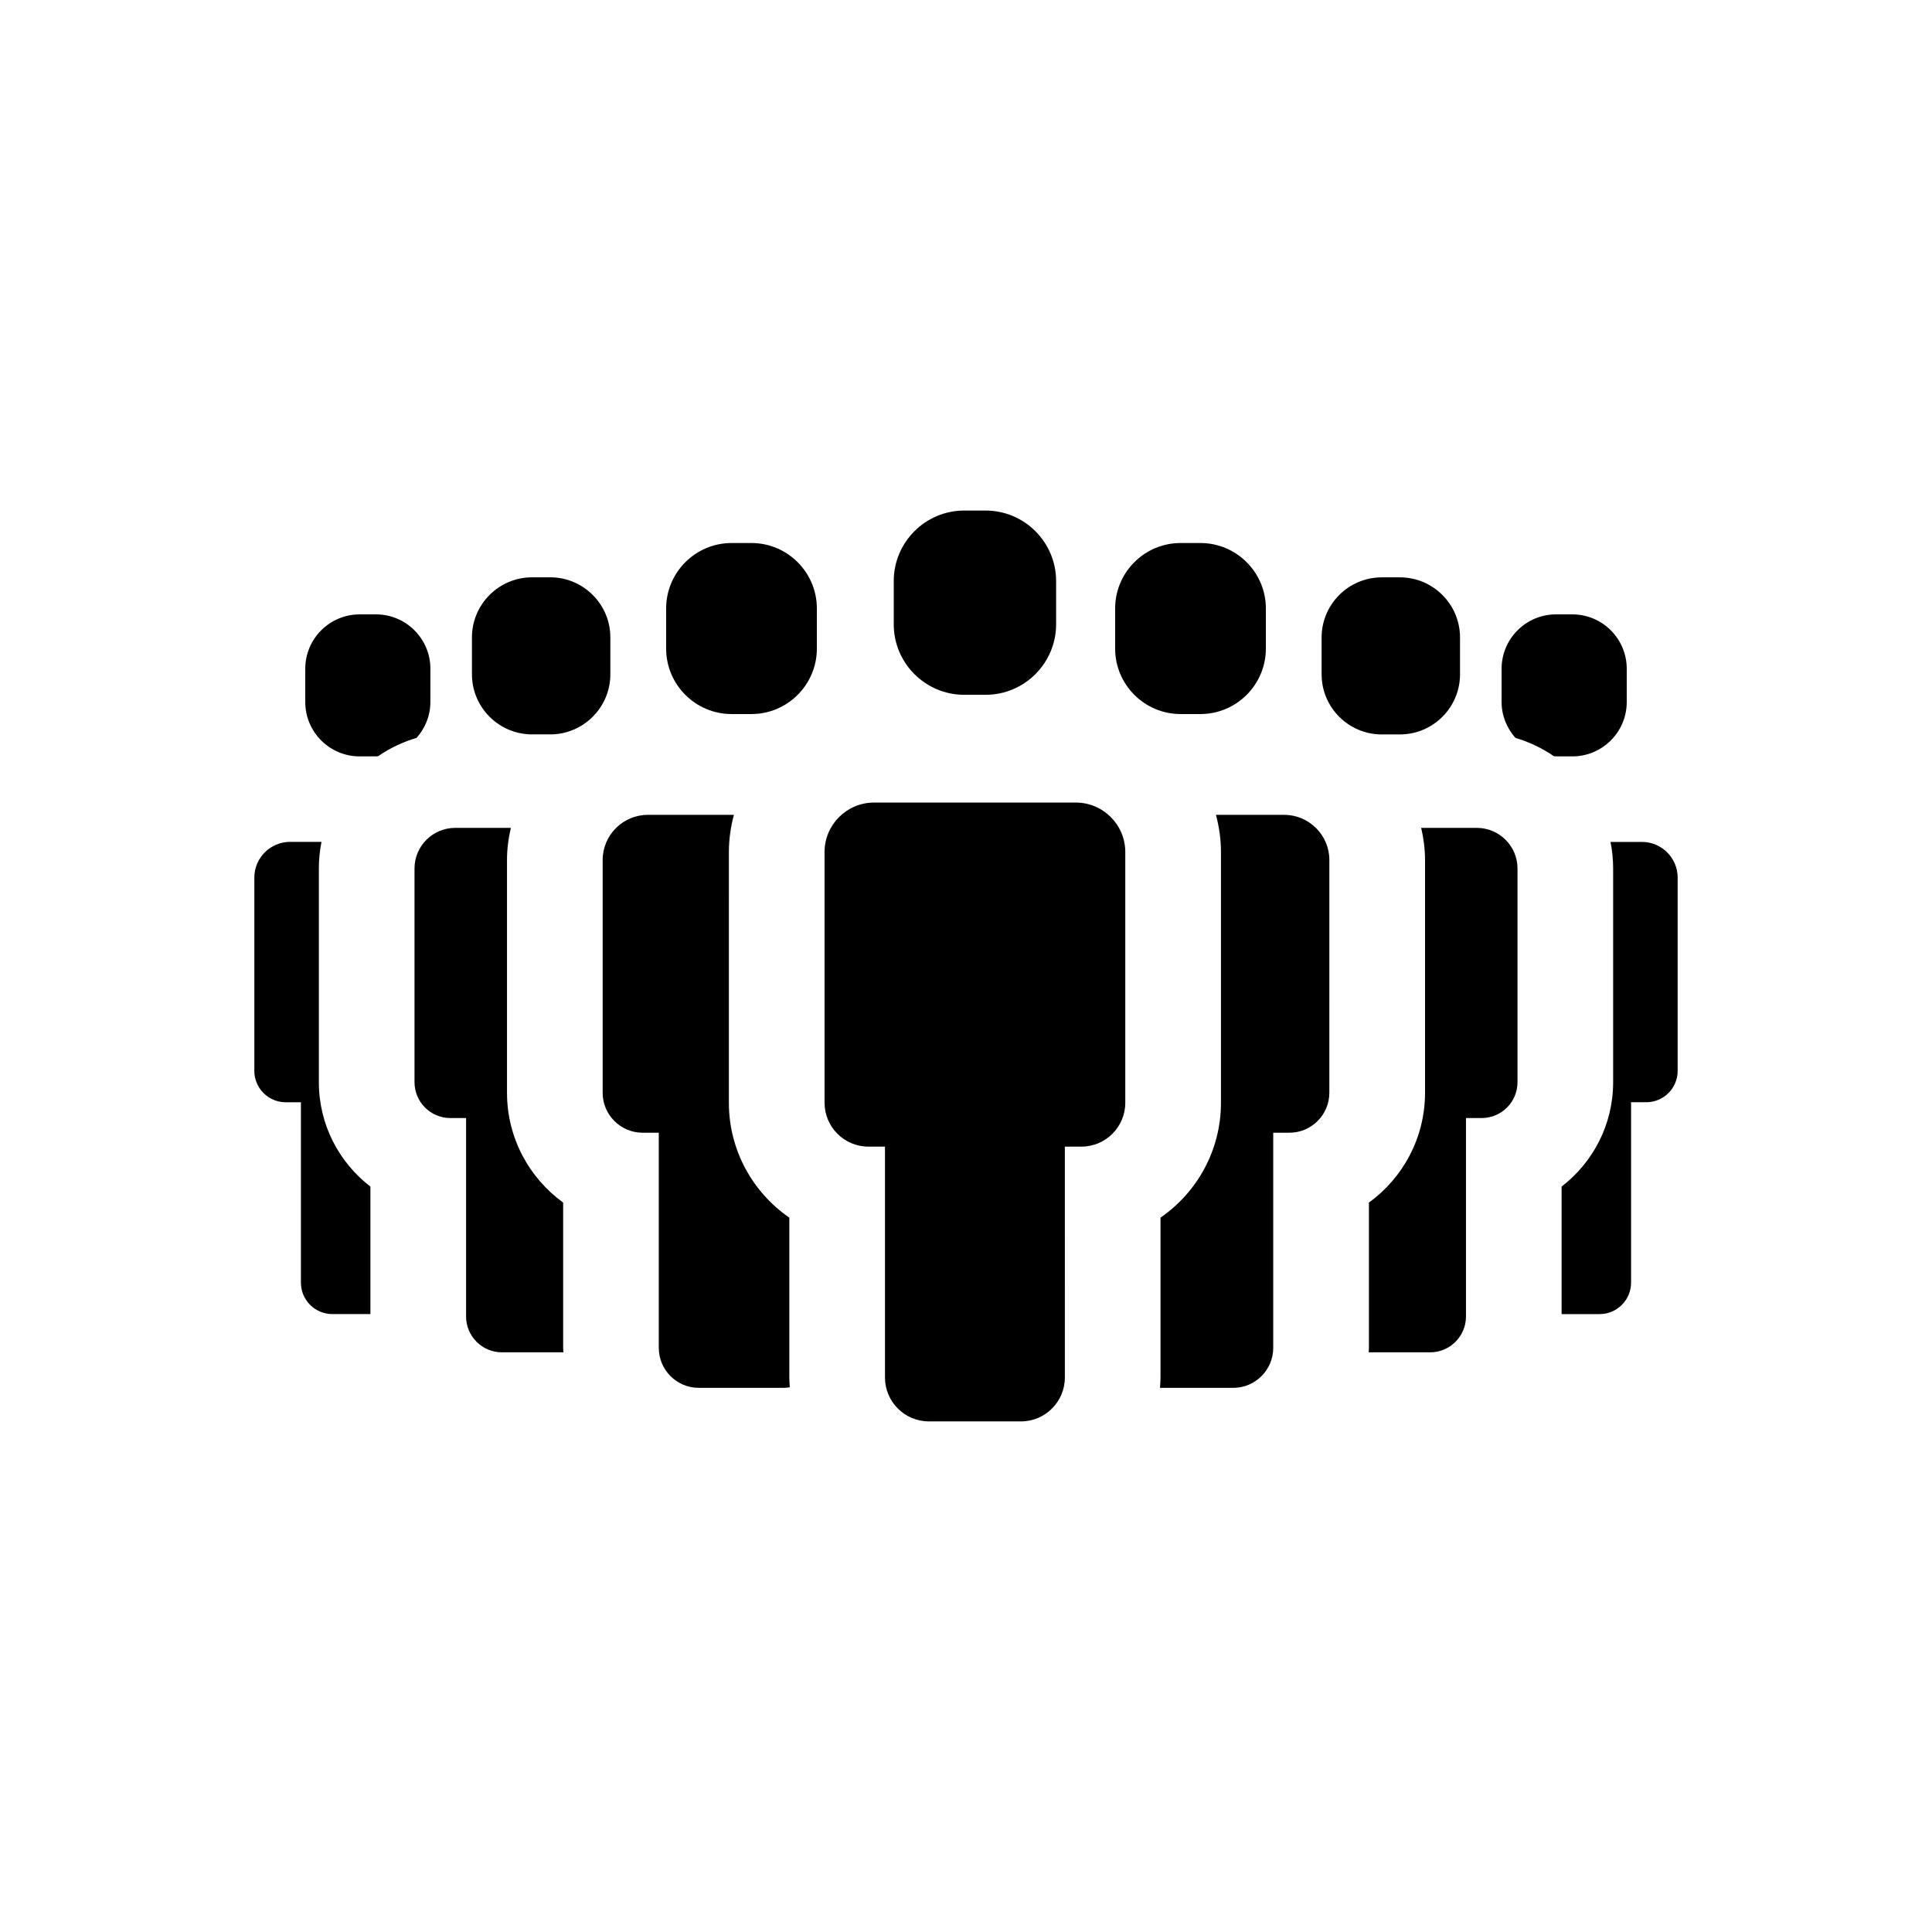
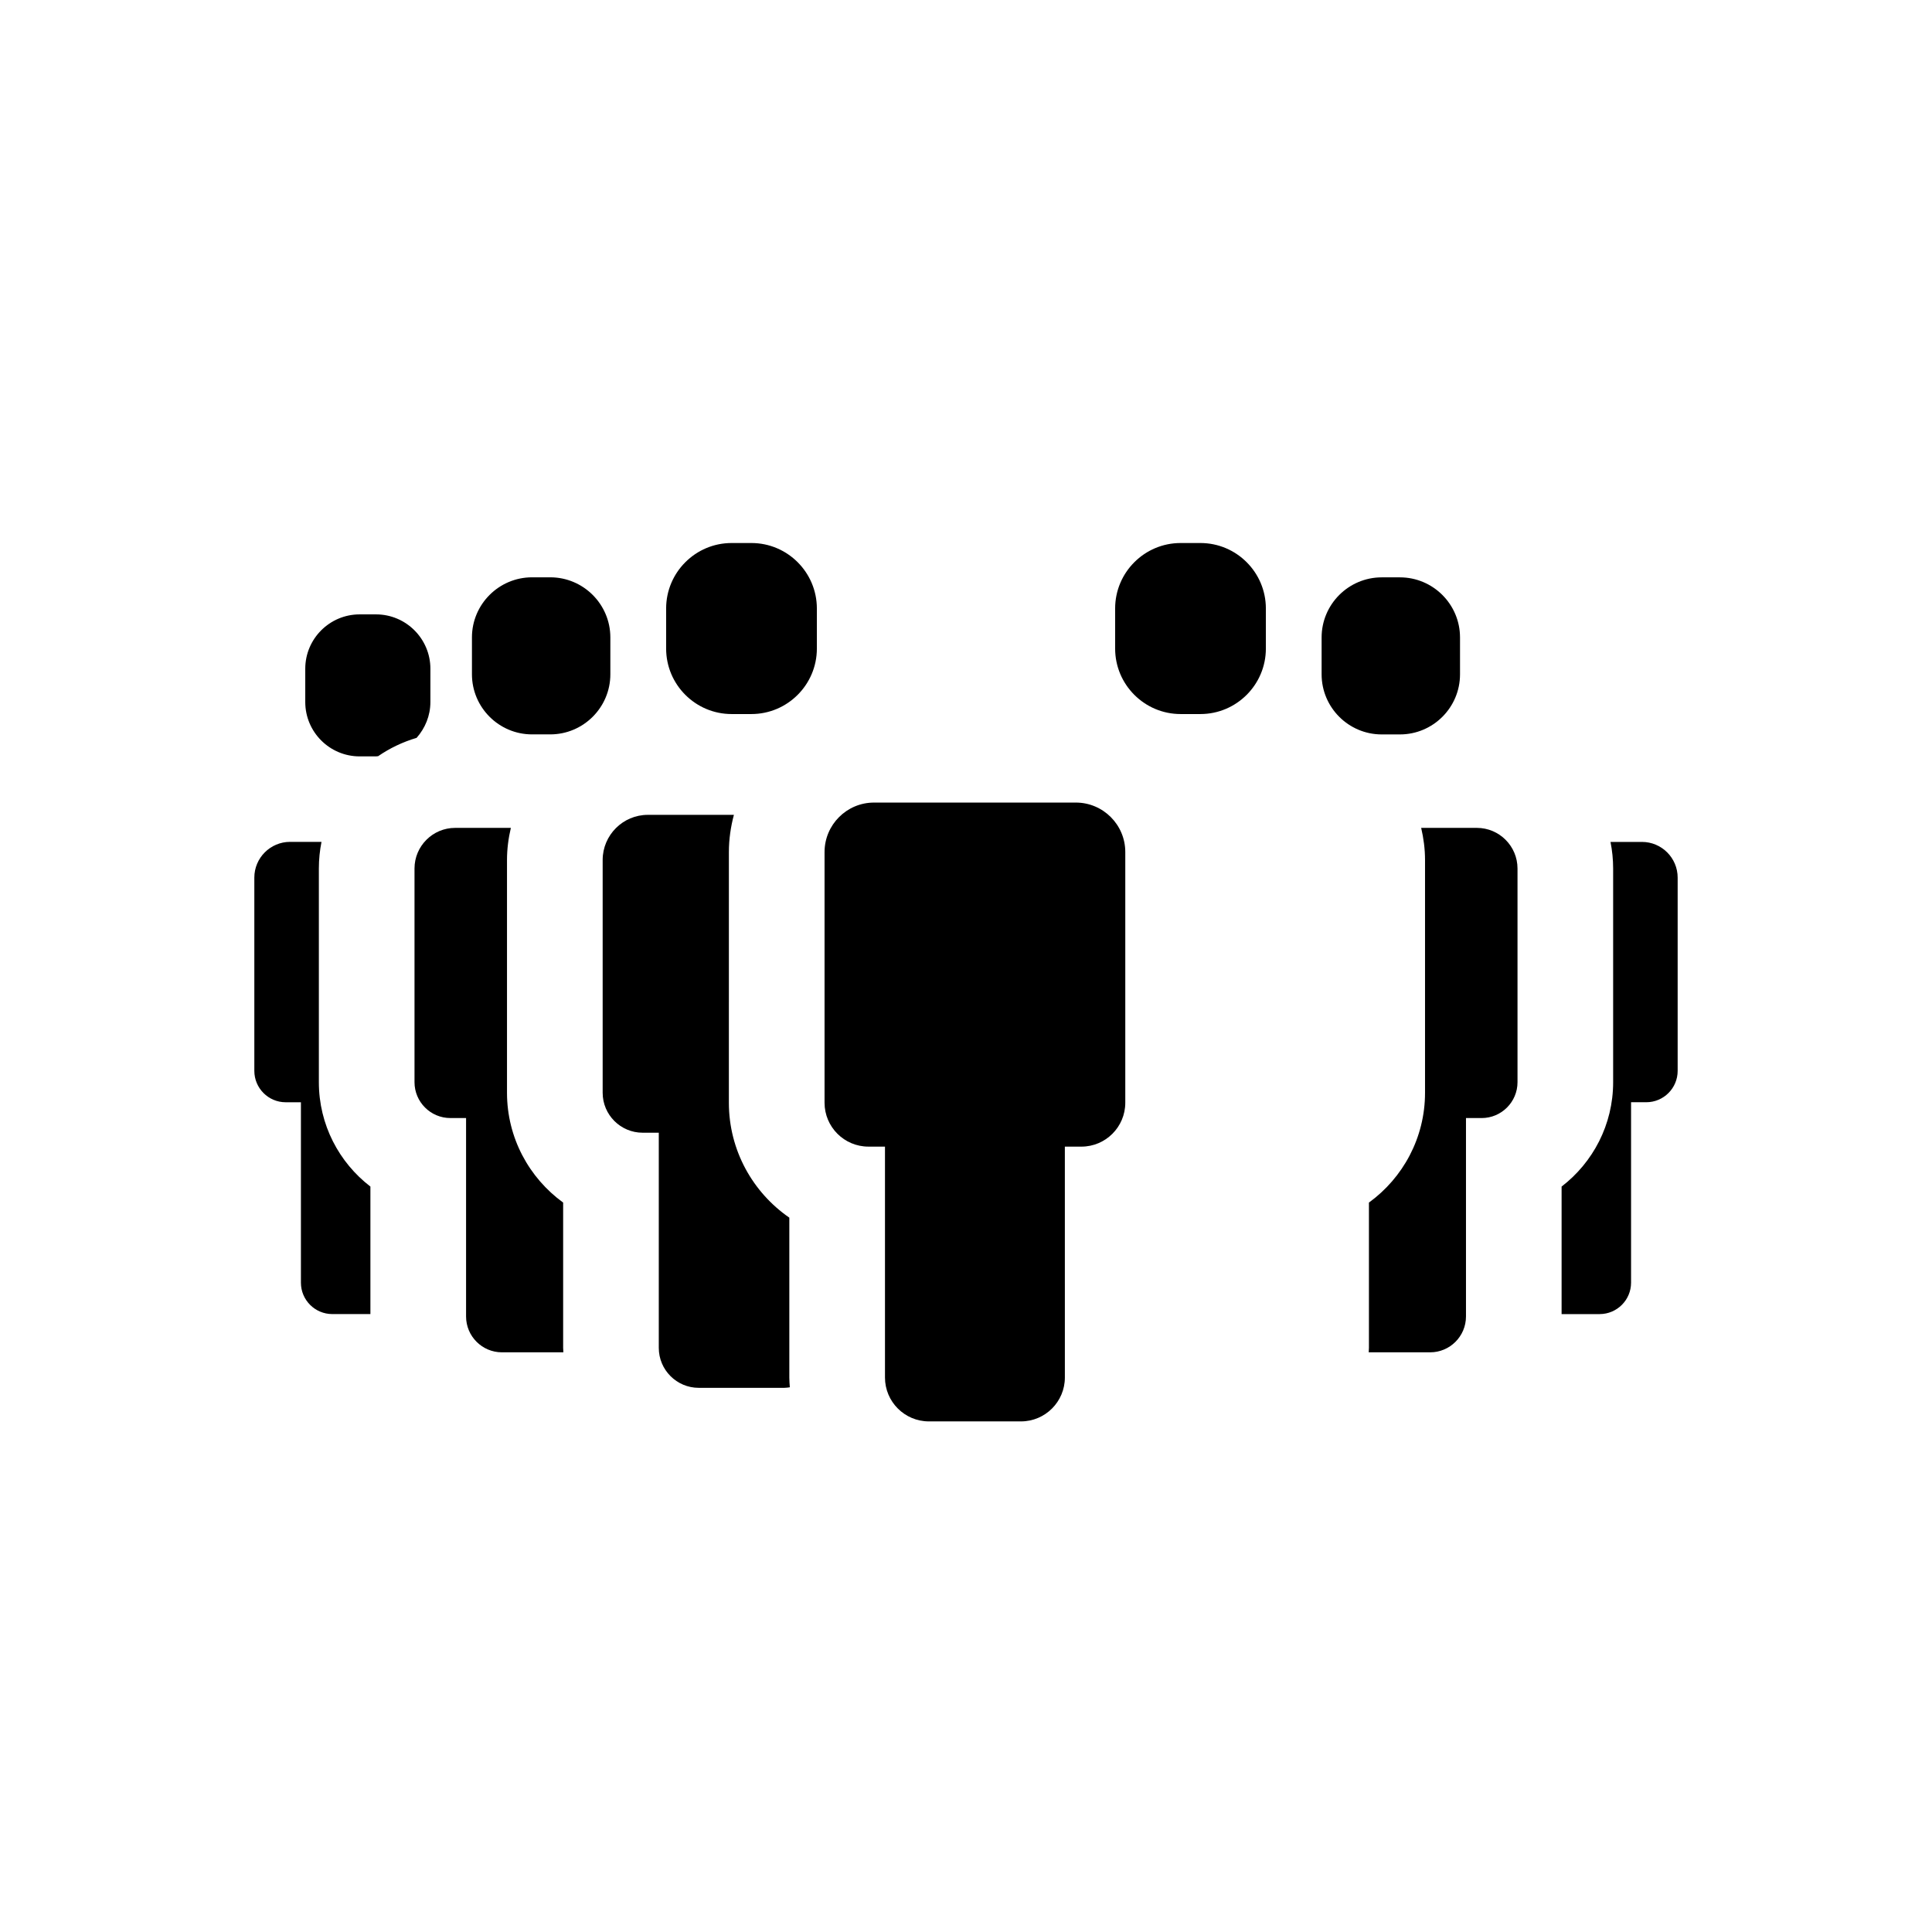
<svg xmlns="http://www.w3.org/2000/svg" fill="#000000" width="800px" height="800px" version="1.1" viewBox="144 144 512 512">
  <g>
    <path d="m576.25 483.92v-47.816h4.031c4.59 0 8.316-3.727 8.316-8.316v-51.207c0-5.219-4.246-9.465-9.465-9.465h-8.332c0.453 2.281 0.699 4.641 0.699 7.059v56.629c0 11.25-5.359 21.27-13.66 27.648v33.797h10.09c4.59-0.012 8.32-3.738 8.32-8.328z" />
-     <path d="m560.7 344.45c7.941 0 14.402-6.465 14.402-14.402v-8.828c0-7.941-6.457-14.402-14.402-14.402h-4.359c-7.941 0-14.402 6.465-14.402 14.402v8.828c0 3.652 1.41 6.953 3.656 9.496 3.672 1.09 7.106 2.731 10.191 4.852 0.188 0.004 0.363 0.055 0.555 0.055z" />
    <path d="m532.5 492.89v-52.594h4.156c5.234 0 9.5-4.262 9.5-9.5v-56.629c0-5.941-4.832-10.77-10.77-10.77h-14.762c0.645 2.746 1.023 5.586 1.023 8.523v61.672c0 11.957-5.863 22.562-14.867 29.102v38.5c0 0.398-0.047 0.785-0.059 1.184h16.281c5.227 0.008 9.496-4.254 9.496-9.488z" />
    <path d="m514.99 338.63c8.785 0 15.93-7.144 15.93-15.93v-9.766c0-8.781-7.148-15.93-15.93-15.93h-4.82c-8.781 0-15.93 7.148-15.93 15.93v9.766c0 8.785 7.144 15.93 15.93 15.93z" />
-     <path d="m481.42 501.2v-57.016h4.281c5.84 0 10.59-4.75 10.59-10.59l0.004-61.672c0-6.602-5.375-11.977-11.977-11.977h-18.078c0.84 3.152 1.328 6.449 1.328 9.863v66.426c0 12.617-6.348 23.773-16.02 30.449v42.375c0 0.922-0.07 1.828-0.141 2.734h19.418c5.844 0 10.594-4.754 10.594-10.594z" />
    <path d="m462.12 333.23c9.562 0 17.348-7.785 17.348-17.348v-10.629c0-9.562-7.785-17.348-17.348-17.348h-5.25c-9.562 0-17.348 7.785-17.348 17.348v10.629c0 9.562 7.785 17.348 17.348 17.348z" />
    <path d="m211.4 376.58v51.207c0 4.59 3.727 8.324 8.316 8.324h4.031v47.816c0 4.59 3.727 8.316 8.316 8.316h10.098v-33.789c-8.305-6.379-13.66-16.402-13.66-27.652v-56.645c0-2.414 0.246-4.769 0.699-7.055h-8.34c-5.215 0.008-9.461 4.25-9.461 9.477z" />
    <path d="m258.06 321.22c0-7.941-6.465-14.402-14.402-14.402h-4.359c-7.941 0-14.402 6.465-14.402 14.402v8.828c0 7.941 6.465 14.402 14.402 14.402h4.359c0.191 0 0.367-0.051 0.555-0.055 3.082-2.121 6.516-3.762 10.188-4.852 2.246-2.543 3.656-5.844 3.656-9.496v-8.828z" />
    <path d="m253.85 374.16v56.633c0 5.234 4.258 9.5 9.496 9.5h4.168v52.586c0 5.234 4.258 9.5 9.496 9.5h16.289c-0.016-0.398-0.059-0.785-0.059-1.184v-38.5c-9.004-6.539-14.879-17.145-14.879-29.105v-61.668c0-2.938 0.379-5.785 1.023-8.523h-14.762c-5.941-0.004-10.773 4.828-10.773 10.762z" />
    <path d="m289.82 338.62c8.781 0 15.93-7.148 15.93-15.93v-9.766c0-8.781-7.148-15.93-15.93-15.93h-4.82c-8.781 0-15.93 7.144-15.93 15.93v9.766c0 8.781 7.144 15.93 15.93 15.93z" />
    <path d="m303.71 371.92v61.668c0 5.844 4.75 10.594 10.594 10.594h4.281v57.016c0 5.844 4.75 10.594 10.59 10.594h22.672c0.504 0 0.984-0.082 1.465-0.145-0.059-0.855-0.133-1.715-0.133-2.586v-42.371c-9.672-6.68-16.02-17.84-16.02-30.457l0.004-66.426c0-3.414 0.488-6.711 1.328-9.863h-22.809c-6.598 0-11.973 5.375-11.973 11.977z" />
    <path d="m343.13 333.23c9.562 0 17.348-7.785 17.348-17.348v-10.629c0-9.562-7.785-17.348-17.348-17.348h-5.25c-9.562 0-17.348 7.785-17.348 17.348v10.629c0 9.562 7.785 17.348 17.348 17.348z" />
    <path d="m429.1 356.69h-53.473c-7.234 0-13.113 5.883-13.113 13.121v66.426c0 6.414 5.215 11.629 11.621 11.629h4.394v61.191c0 6.414 5.215 11.629 11.629 11.629h24.414c6.414 0 11.629-5.215 11.629-11.629l-0.004-61.188h4.387c6.414 0 11.629-5.215 11.629-11.629v-66.43c0.008-7.234-5.879-13.121-13.113-13.121z" />
-     <path d="m405.19 328.13c10.305 0 18.688-8.383 18.688-18.688v-11.453c0-10.305-8.383-18.688-18.688-18.688h-5.652c-10.305 0-18.688 8.383-18.688 18.688v11.453c0 10.305 8.383 18.688 18.688 18.688z" />
  </g>
</svg>